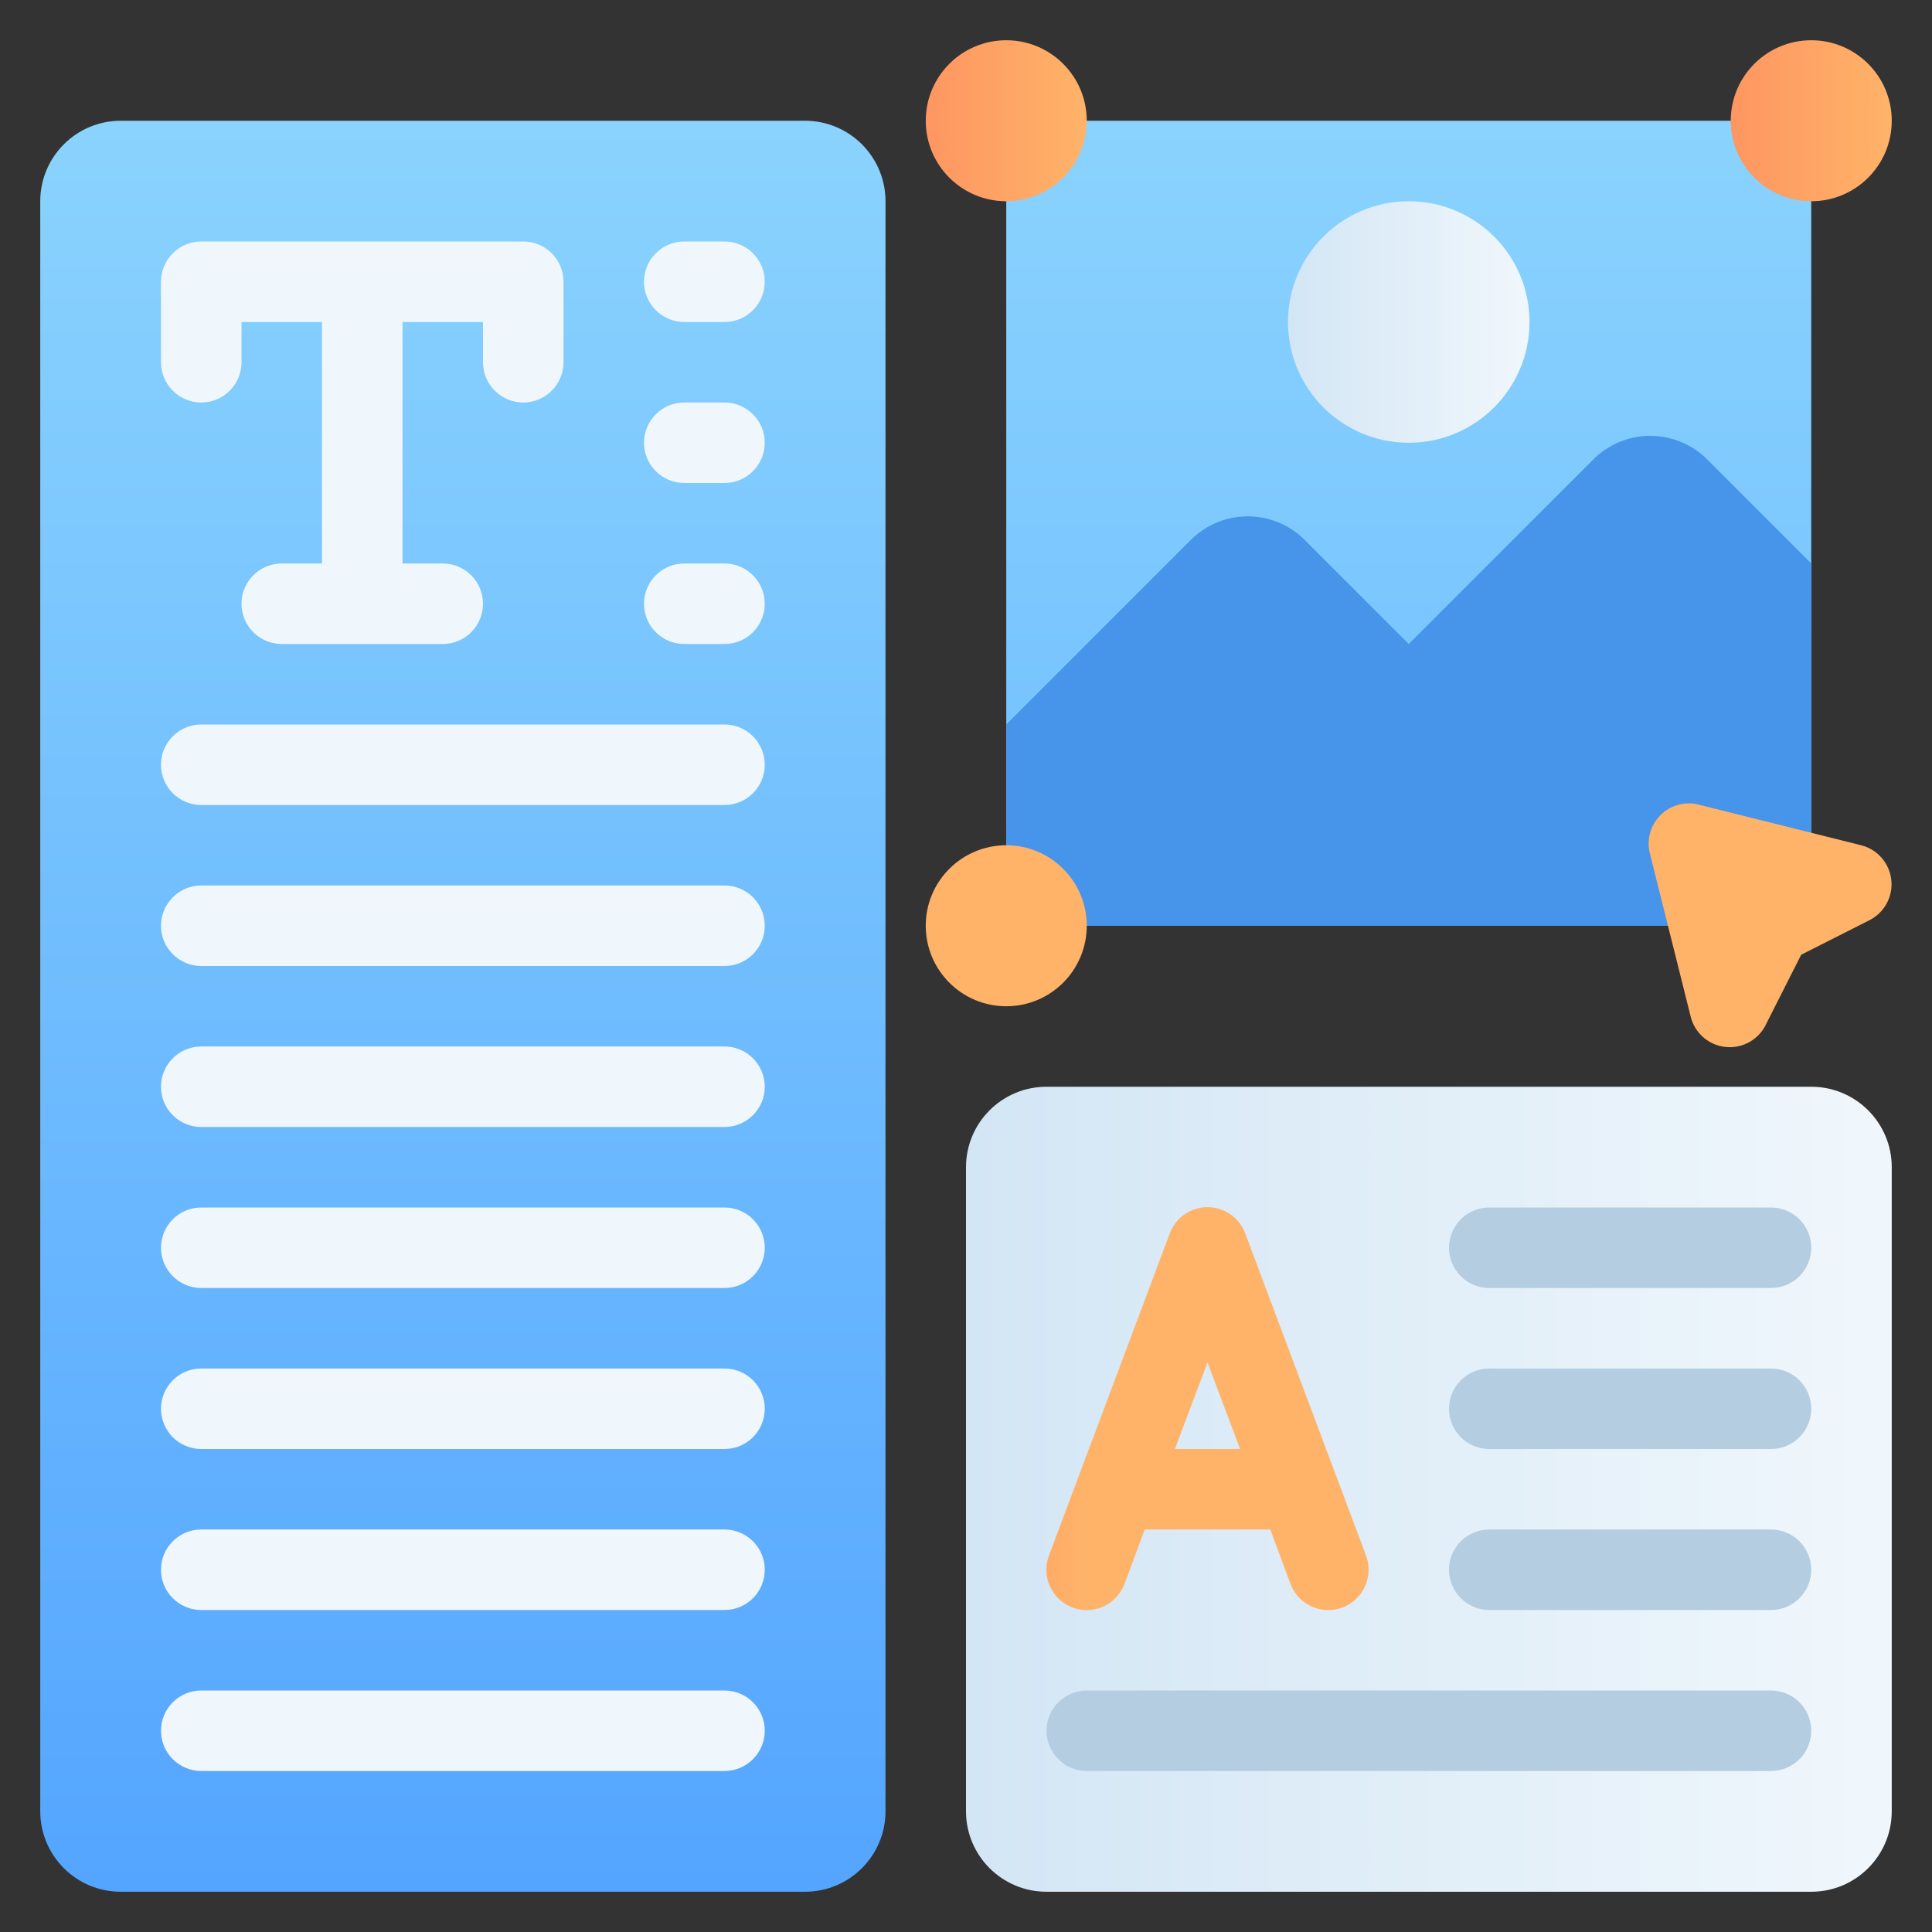
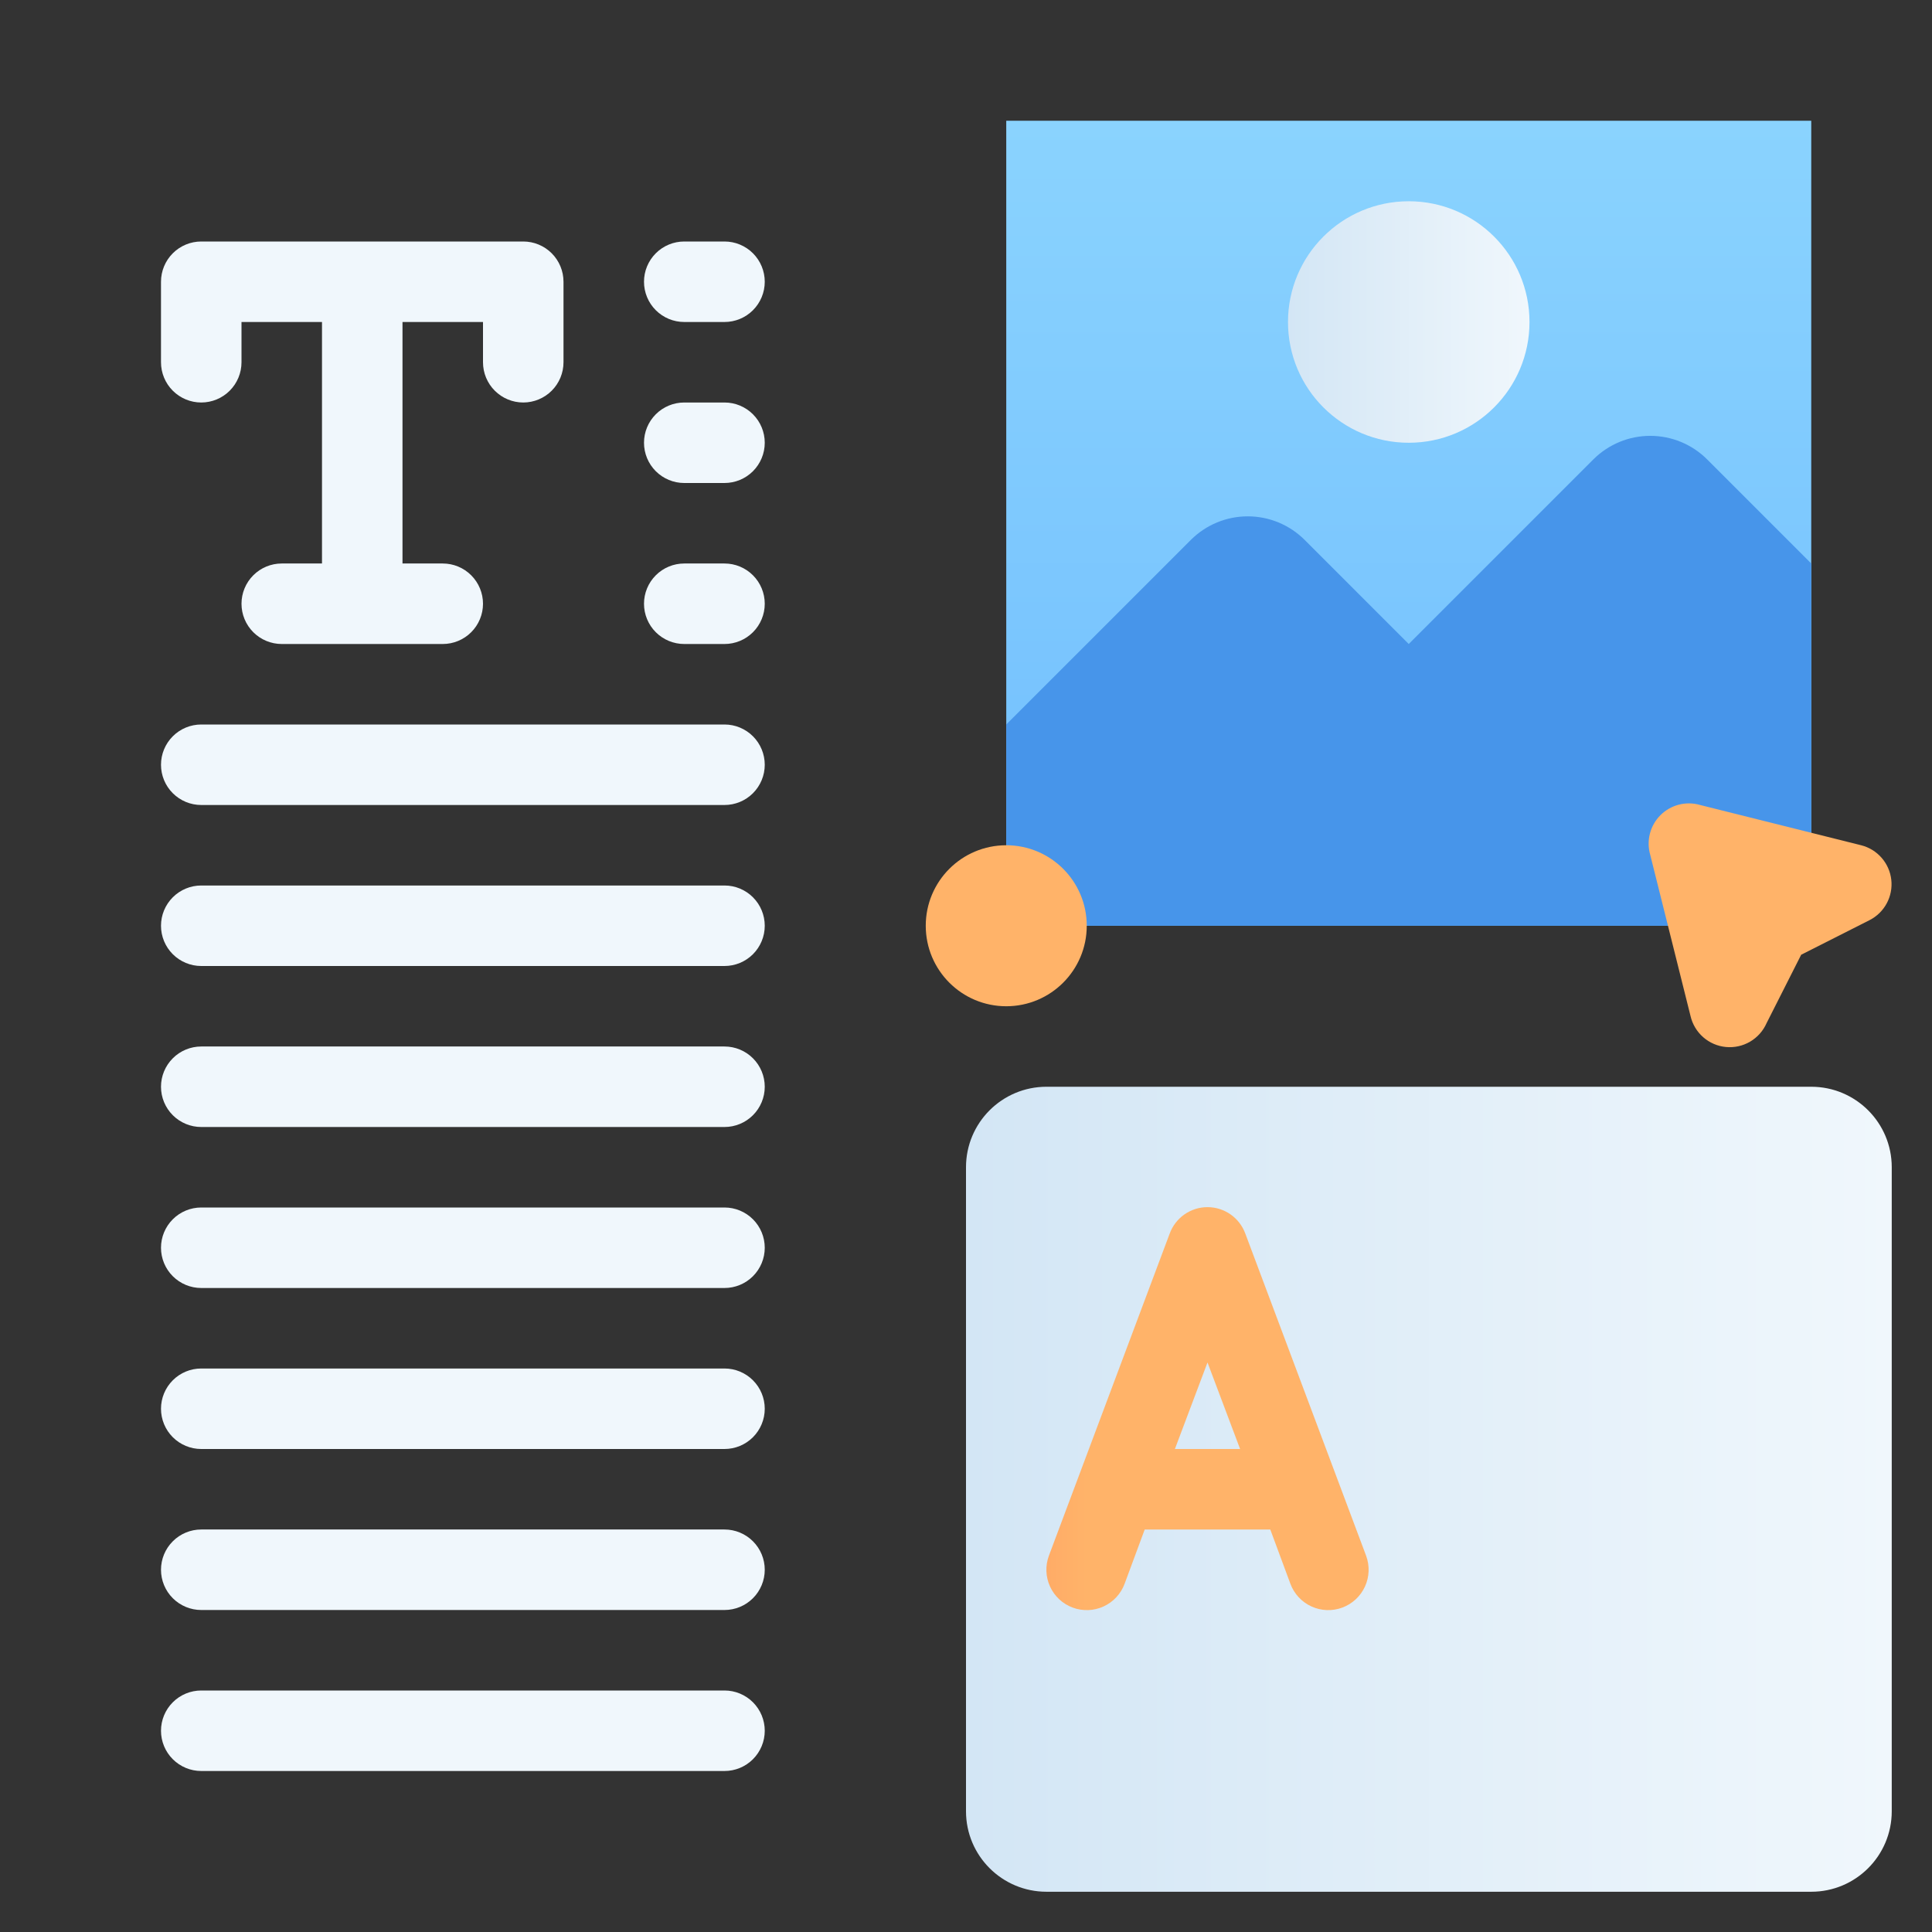
<svg xmlns="http://www.w3.org/2000/svg" width="512" height="512" viewBox="0 0 512 512" fill="none">
  <rect x="0" y="0" width="512" height="512" fill="#333333" stroke="none" />
-   <path d="M213.333 32H32C20.218 32 10.666 41.551 10.666 53.333V480C10.666 491.782 20.218 501.333 32 501.333H213.333C225.115 501.333 234.667 491.782 234.667 480V53.333C234.667 41.551 225.115 32 213.333 32Z" fill="url(#paint0_linear_2223_100)" />
  <path d="M266.667 32H480V245.333H266.667V32Z" fill="url(#paint1_linear_2223_100)" />
  <path d="M266.667 192.001L315.627 143.041C319.624 139.067 325.031 136.837 330.667 136.837C336.302 136.837 341.709 139.067 345.707 143.041L373.333 170.667L422.293 121.707C426.29 117.734 431.697 115.504 437.333 115.504C442.969 115.504 448.376 117.734 452.373 121.707L480 149.334V245.334H266.667V192.001Z" fill="#4795EA" />
-   <path d="M266.667 53.334C278.449 53.334 288 43.782 288 32C288 20.218 278.449 10.667 266.667 10.667C254.885 10.667 245.333 20.218 245.333 32C245.333 43.782 254.885 53.334 266.667 53.334Z" fill="url(#paint2_linear_2223_100)" />
-   <path d="M480 53.334C491.782 53.334 501.333 43.782 501.333 32C501.333 20.218 491.782 10.667 480 10.667C468.218 10.667 458.667 20.218 458.667 32C458.667 43.782 468.218 53.334 480 53.334Z" fill="url(#paint3_linear_2223_100)" />
  <path d="M266.667 266.667C278.449 266.667 288 257.115 288 245.333C288 233.551 278.449 224 266.667 224C254.885 224 245.333 233.551 245.333 245.333C245.333 257.115 254.885 266.667 266.667 266.667Z" fill="url(#paint4_linear_2223_100)" />
  <path d="M480 288H277.333C265.551 288 256 297.551 256 309.333V480C256 491.782 265.551 501.333 277.333 501.333H480C491.782 501.333 501.333 491.782 501.333 480V309.333C501.333 297.551 491.782 288 480 288Z" fill="url(#paint5_linear_2223_100)" />
  <path d="M448 269.227L437.333 226.561C436.798 224.725 436.766 222.779 437.24 220.927C437.715 219.074 438.679 217.384 440.031 216.031C441.383 214.679 443.074 213.716 444.926 213.241C446.778 212.766 448.724 212.798 450.56 213.334L493.227 224.001C495.33 224.532 497.221 225.692 498.647 227.326C500.074 228.96 500.969 230.99 501.212 233.145C501.456 235.301 501.036 237.479 500.009 239.39C498.983 241.301 497.398 242.854 495.466 243.841L477.333 253.014L468.16 271.147C467.256 273.199 465.729 274.914 463.795 276.049C461.861 277.183 459.619 277.679 457.387 277.467C455.154 277.254 453.046 276.344 451.361 274.865C449.676 273.385 448.5 271.413 448 269.227Z" fill="url(#paint6_linear_2223_100)" />
  <path d="M373.333 117.334C391.006 117.334 405.333 103.007 405.333 85.334C405.333 67.661 391.006 53.334 373.333 53.334C355.66 53.334 341.333 67.661 341.333 85.334C341.333 103.007 355.66 117.334 373.333 117.334Z" fill="url(#paint7_linear_2223_100)" />
  <path d="M362.027 412.267L330.027 326.934C329.279 324.875 327.916 323.095 326.122 321.838C324.328 320.581 322.191 319.906 320 319.906C317.809 319.906 315.672 320.581 313.878 321.838C312.084 323.095 310.721 324.875 309.973 326.934L277.973 412.267C276.983 414.926 277.09 417.87 278.27 420.45C279.45 423.031 281.607 425.037 284.267 426.027C286.926 427.017 289.869 426.91 292.45 425.73C295.03 424.55 297.036 422.393 298.027 419.734L303.36 405.334H336.64L341.973 419.734C342.963 422.393 344.969 424.55 347.55 425.73C350.13 426.91 353.074 427.017 355.733 426.027C358.392 425.037 360.549 423.031 361.73 420.45C362.91 417.87 363.017 414.926 362.027 412.267ZM311.36 384L320 361.067L328.64 384H311.36Z" fill="url(#paint8_linear_2223_100)" />
-   <path d="M469.333 341.333H394.667C391.838 341.333 389.124 340.21 387.124 338.209C385.124 336.209 384 333.496 384 330.667C384 327.838 385.124 325.125 387.124 323.124C389.124 321.124 391.838 320 394.667 320H469.333C472.162 320 474.875 321.124 476.876 323.124C478.876 325.125 480 327.838 480 330.667C480 333.496 478.876 336.209 476.876 338.209C474.875 340.21 472.162 341.333 469.333 341.333ZM469.333 384H394.667C391.838 384 389.124 382.876 387.124 380.876C385.124 378.875 384 376.162 384 373.333C384 370.504 385.124 367.791 387.124 365.791C389.124 363.79 391.838 362.667 394.667 362.667H469.333C472.162 362.667 474.875 363.79 476.876 365.791C478.876 367.791 480 370.504 480 373.333C480 376.162 478.876 378.875 476.876 380.876C474.875 382.876 472.162 384 469.333 384ZM469.333 426.667H394.667C391.838 426.667 389.124 425.543 387.124 423.542C385.124 421.542 384 418.829 384 416C384 413.171 385.124 410.458 387.124 408.458C389.124 406.457 391.838 405.333 394.667 405.333H469.333C472.162 405.333 474.875 406.457 476.876 408.458C478.876 410.458 480 413.171 480 416C480 418.829 478.876 421.542 476.876 423.542C474.875 425.543 472.162 426.667 469.333 426.667ZM469.333 469.333H288C285.171 469.333 282.458 468.21 280.457 466.209C278.457 464.209 277.333 461.496 277.333 458.667C277.333 455.838 278.457 453.125 280.457 451.124C282.458 449.124 285.171 448 288 448H469.333C472.162 448 474.875 449.124 476.876 451.124C478.876 453.125 480 455.838 480 458.667C480 461.496 478.876 464.209 476.876 466.209C474.875 468.21 472.162 469.333 469.333 469.333Z" fill="#B4CDE1" />
  <path d="M53.333 106.667C56.162 106.667 58.875 105.543 60.876 103.542C62.876 101.542 64 98.829 64 96V85.333H85.333V149.333H74.666C71.838 149.333 69.124 150.457 67.124 152.458C65.124 154.458 64 157.171 64 160C64 162.829 65.124 165.542 67.124 167.542C69.124 169.543 71.838 170.667 74.666 170.667H117.333C120.162 170.667 122.875 169.543 124.876 167.542C126.876 165.542 128 162.829 128 160C128 157.171 126.876 154.458 124.876 152.458C122.875 150.457 120.162 149.333 117.333 149.333H106.667V85.333H128V96C128 98.829 129.124 101.542 131.124 103.542C133.124 105.543 135.838 106.667 138.667 106.667C141.495 106.667 144.209 105.543 146.209 103.542C148.209 101.542 149.333 98.829 149.333 96V74.667C149.333 71.838 148.209 69.125 146.209 67.124C144.209 65.124 141.495 64 138.667 64H53.333C50.504 64 47.791 65.124 45.791 67.124C43.79 69.125 42.666 71.838 42.666 74.667V96C42.666 98.829 43.79 101.542 45.791 103.542C47.791 105.543 50.504 106.667 53.333 106.667ZM181.333 85.333H192C194.829 85.333 197.542 84.21 199.542 82.209C201.543 80.209 202.667 77.496 202.667 74.667C202.667 71.838 201.543 69.125 199.542 67.124C197.542 65.124 194.829 64 192 64H181.333C178.504 64 175.791 65.124 173.791 67.124C171.79 69.125 170.667 71.838 170.667 74.667C170.667 77.496 171.79 80.209 173.791 82.209C175.791 84.21 178.504 85.333 181.333 85.333ZM192 106.667H181.333C178.504 106.667 175.791 107.79 173.791 109.791C171.79 111.791 170.667 114.504 170.667 117.333C170.667 120.162 171.79 122.875 173.791 124.876C175.791 126.876 178.504 128 181.333 128H192C194.829 128 197.542 126.876 199.542 124.876C201.543 122.875 202.667 120.162 202.667 117.333C202.667 114.504 201.543 111.791 199.542 109.791C197.542 107.79 194.829 106.667 192 106.667ZM192 149.333H181.333C178.504 149.333 175.791 150.457 173.791 152.458C171.79 154.458 170.667 157.171 170.667 160C170.667 162.829 171.79 165.542 173.791 167.542C175.791 169.543 178.504 170.667 181.333 170.667H192C194.829 170.667 197.542 169.543 199.542 167.542C201.543 165.542 202.667 162.829 202.667 160C202.667 157.171 201.543 154.458 199.542 152.458C197.542 150.457 194.829 149.333 192 149.333ZM192 192H53.333C50.504 192 47.791 193.124 45.791 195.124C43.79 197.125 42.666 199.838 42.666 202.667C42.666 205.496 43.79 208.209 45.791 210.209C47.791 212.21 50.504 213.333 53.333 213.333H192C194.829 213.333 197.542 212.21 199.542 210.209C201.543 208.209 202.667 205.496 202.667 202.667C202.667 199.838 201.543 197.125 199.542 195.124C197.542 193.124 194.829 192 192 192ZM192 234.667H53.333C50.504 234.667 47.791 235.79 45.791 237.791C43.79 239.791 42.666 242.504 42.666 245.333C42.666 248.162 43.79 250.875 45.791 252.876C47.791 254.876 50.504 256 53.333 256H192C194.829 256 197.542 254.876 199.542 252.876C201.543 250.875 202.667 248.162 202.667 245.333C202.667 242.504 201.543 239.791 199.542 237.791C197.542 235.79 194.829 234.667 192 234.667ZM192 277.333H53.333C50.504 277.333 47.791 278.457 45.791 280.458C43.79 282.458 42.666 285.171 42.666 288C42.666 290.829 43.79 293.542 45.791 295.542C47.791 297.543 50.504 298.667 53.333 298.667H192C194.829 298.667 197.542 297.543 199.542 295.542C201.543 293.542 202.667 290.829 202.667 288C202.667 285.171 201.543 282.458 199.542 280.458C197.542 278.457 194.829 277.333 192 277.333ZM192 320H53.333C50.504 320 47.791 321.124 45.791 323.124C43.79 325.125 42.666 327.838 42.666 330.667C42.666 333.496 43.79 336.209 45.791 338.209C47.791 340.21 50.504 341.333 53.333 341.333H192C194.829 341.333 197.542 340.21 199.542 338.209C201.543 336.209 202.667 333.496 202.667 330.667C202.667 327.838 201.543 325.125 199.542 323.124C197.542 321.124 194.829 320 192 320ZM192 362.667H53.333C50.504 362.667 47.791 363.79 45.791 365.791C43.79 367.791 42.666 370.504 42.666 373.333C42.666 376.162 43.79 378.875 45.791 380.876C47.791 382.876 50.504 384 53.333 384H192C194.829 384 197.542 382.876 199.542 380.876C201.543 378.875 202.667 376.162 202.667 373.333C202.667 370.504 201.543 367.791 199.542 365.791C197.542 363.79 194.829 362.667 192 362.667ZM192 405.333H53.333C50.504 405.333 47.791 406.457 45.791 408.458C43.79 410.458 42.666 413.171 42.666 416C42.666 418.829 43.79 421.542 45.791 423.542C47.791 425.543 50.504 426.667 53.333 426.667H192C194.829 426.667 197.542 425.543 199.542 423.542C201.543 421.542 202.667 418.829 202.667 416C202.667 413.171 201.543 410.458 199.542 408.458C197.542 406.457 194.829 405.333 192 405.333ZM192 448H53.333C50.504 448 47.791 449.124 45.791 451.124C43.79 453.125 42.666 455.838 42.666 458.667C42.666 461.496 43.79 464.209 45.791 466.209C47.791 468.21 50.504 469.333 53.333 469.333H192C194.829 469.333 197.542 468.21 199.542 466.209C201.543 464.209 202.667 461.496 202.667 458.667C202.667 455.838 201.543 453.125 199.542 451.124C197.542 449.124 194.829 448 192 448Z" fill="#F0F7FC" />
  <defs>
    <linearGradient id="paint0_linear_2223_100" x1="122.667" y1="501.333" x2="122.667" y2="32" gradientUnits="userSpaceOnUse">
      <stop stop-color="#54A5FF" />
      <stop offset="1" stop-color="#8AD3FE" />
    </linearGradient>
    <linearGradient id="paint1_linear_2223_100" x1="122.666" y1="501.333" x2="122.666" y2="32" gradientUnits="userSpaceOnUse">
      <stop stop-color="#54A5FF" />
      <stop offset="1" stop-color="#8AD3FE" />
    </linearGradient>
    <linearGradient id="paint2_linear_2223_100" x1="245.333" y1="32" x2="288" y2="32" gradientUnits="userSpaceOnUse">
      <stop stop-color="#FE9661" />
      <stop offset="1" stop-color="#FFB369" />
    </linearGradient>
    <linearGradient id="paint3_linear_2223_100" x1="458.667" y1="32" x2="501.333" y2="32" gradientUnits="userSpaceOnUse">
      <stop stop-color="#FE9661" />
      <stop offset="1" stop-color="#FFB369" />
    </linearGradient>
    <linearGradient id="paint4_linear_2223_100" x1="-8.86917e-05" y1="245.333" x2="10.667" y2="245.333" gradientUnits="userSpaceOnUse">
      <stop stop-color="#FE9661" />
      <stop offset="1" stop-color="#FFB369" />
    </linearGradient>
    <linearGradient id="paint5_linear_2223_100" x1="256" y1="394.667" x2="501.333" y2="394.667" gradientUnits="userSpaceOnUse">
      <stop stop-color="#D3E6F5" />
      <stop offset="1" stop-color="#F0F7FC" />
    </linearGradient>
    <linearGradient id="paint6_linear_2223_100" x1="245.333" y1="32.001" x2="288" y2="32.001" gradientUnits="userSpaceOnUse">
      <stop stop-color="#FE9661" />
      <stop offset="1" stop-color="#FFB369" />
    </linearGradient>
    <linearGradient id="paint7_linear_2223_100" x1="341.333" y1="85.334" x2="405.333" y2="85.334" gradientUnits="userSpaceOnUse">
      <stop stop-color="#D3E6F5" />
      <stop offset="1" stop-color="#F0F7FC" />
    </linearGradient>
    <linearGradient id="paint8_linear_2223_100" x1="245.333" y1="32" x2="288" y2="32" gradientUnits="userSpaceOnUse">
      <stop stop-color="#FE9661" />
      <stop offset="1" stop-color="#FFB369" />
    </linearGradient>
  </defs>
</svg>